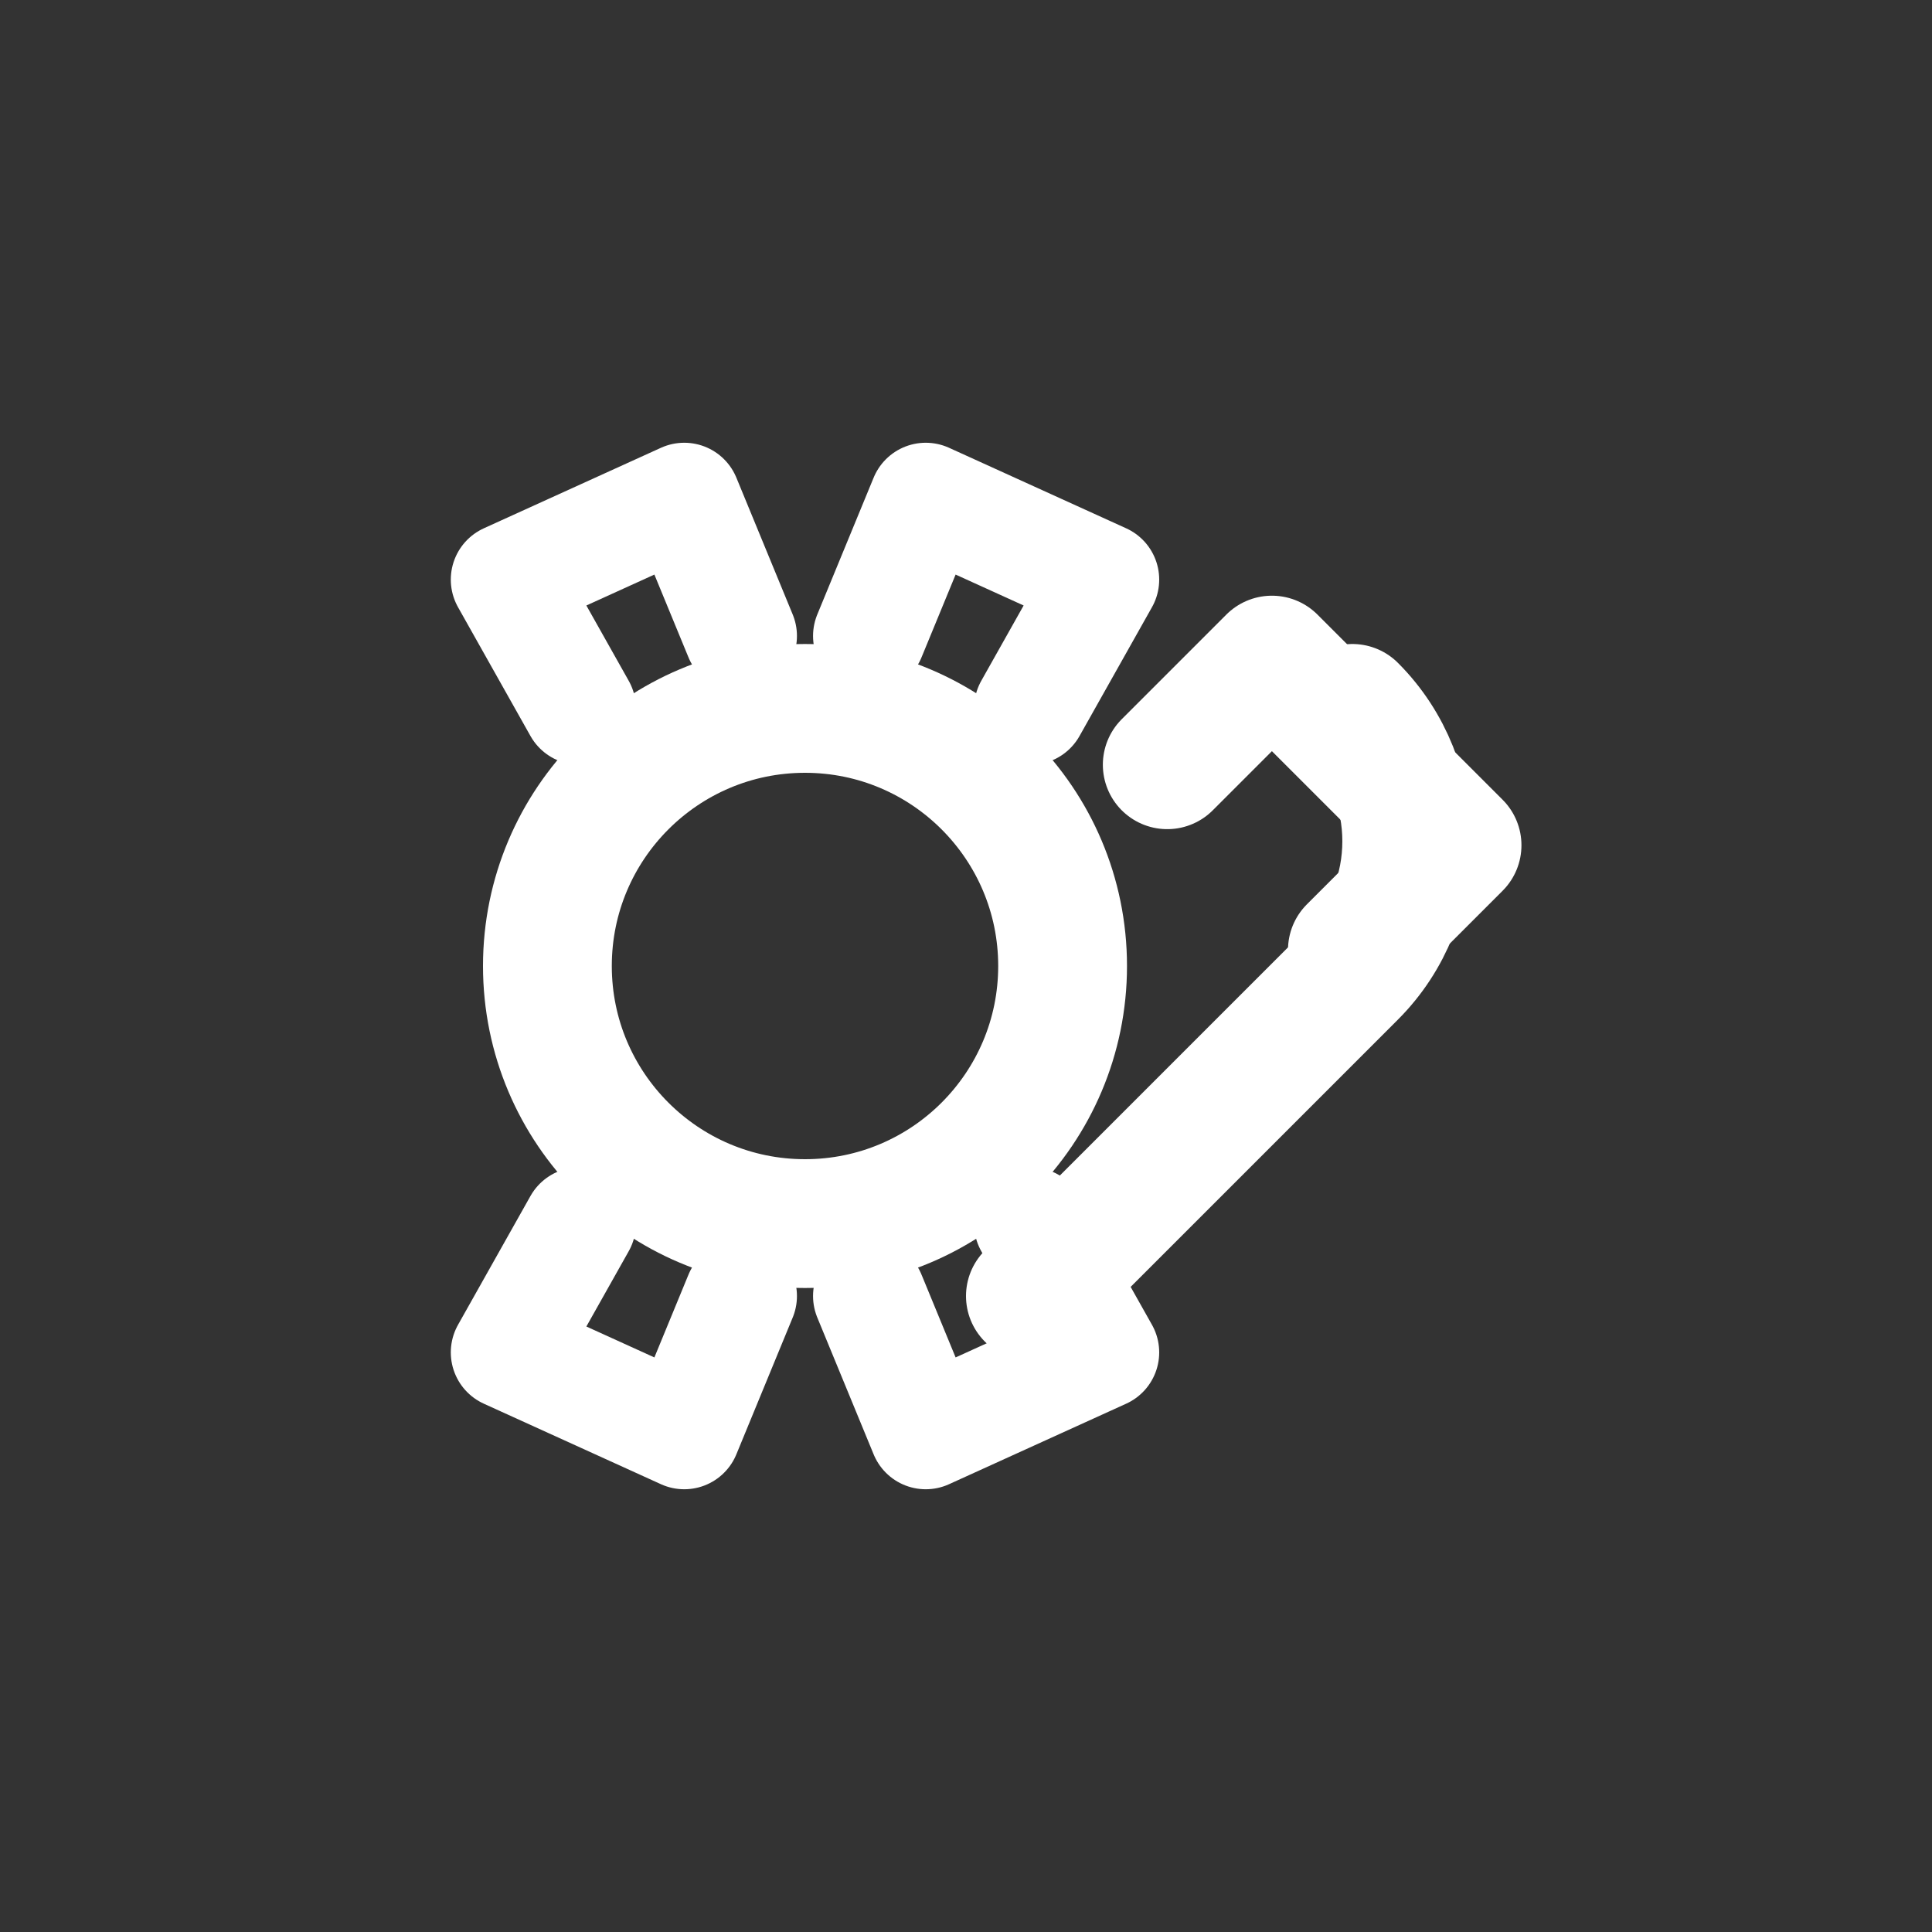
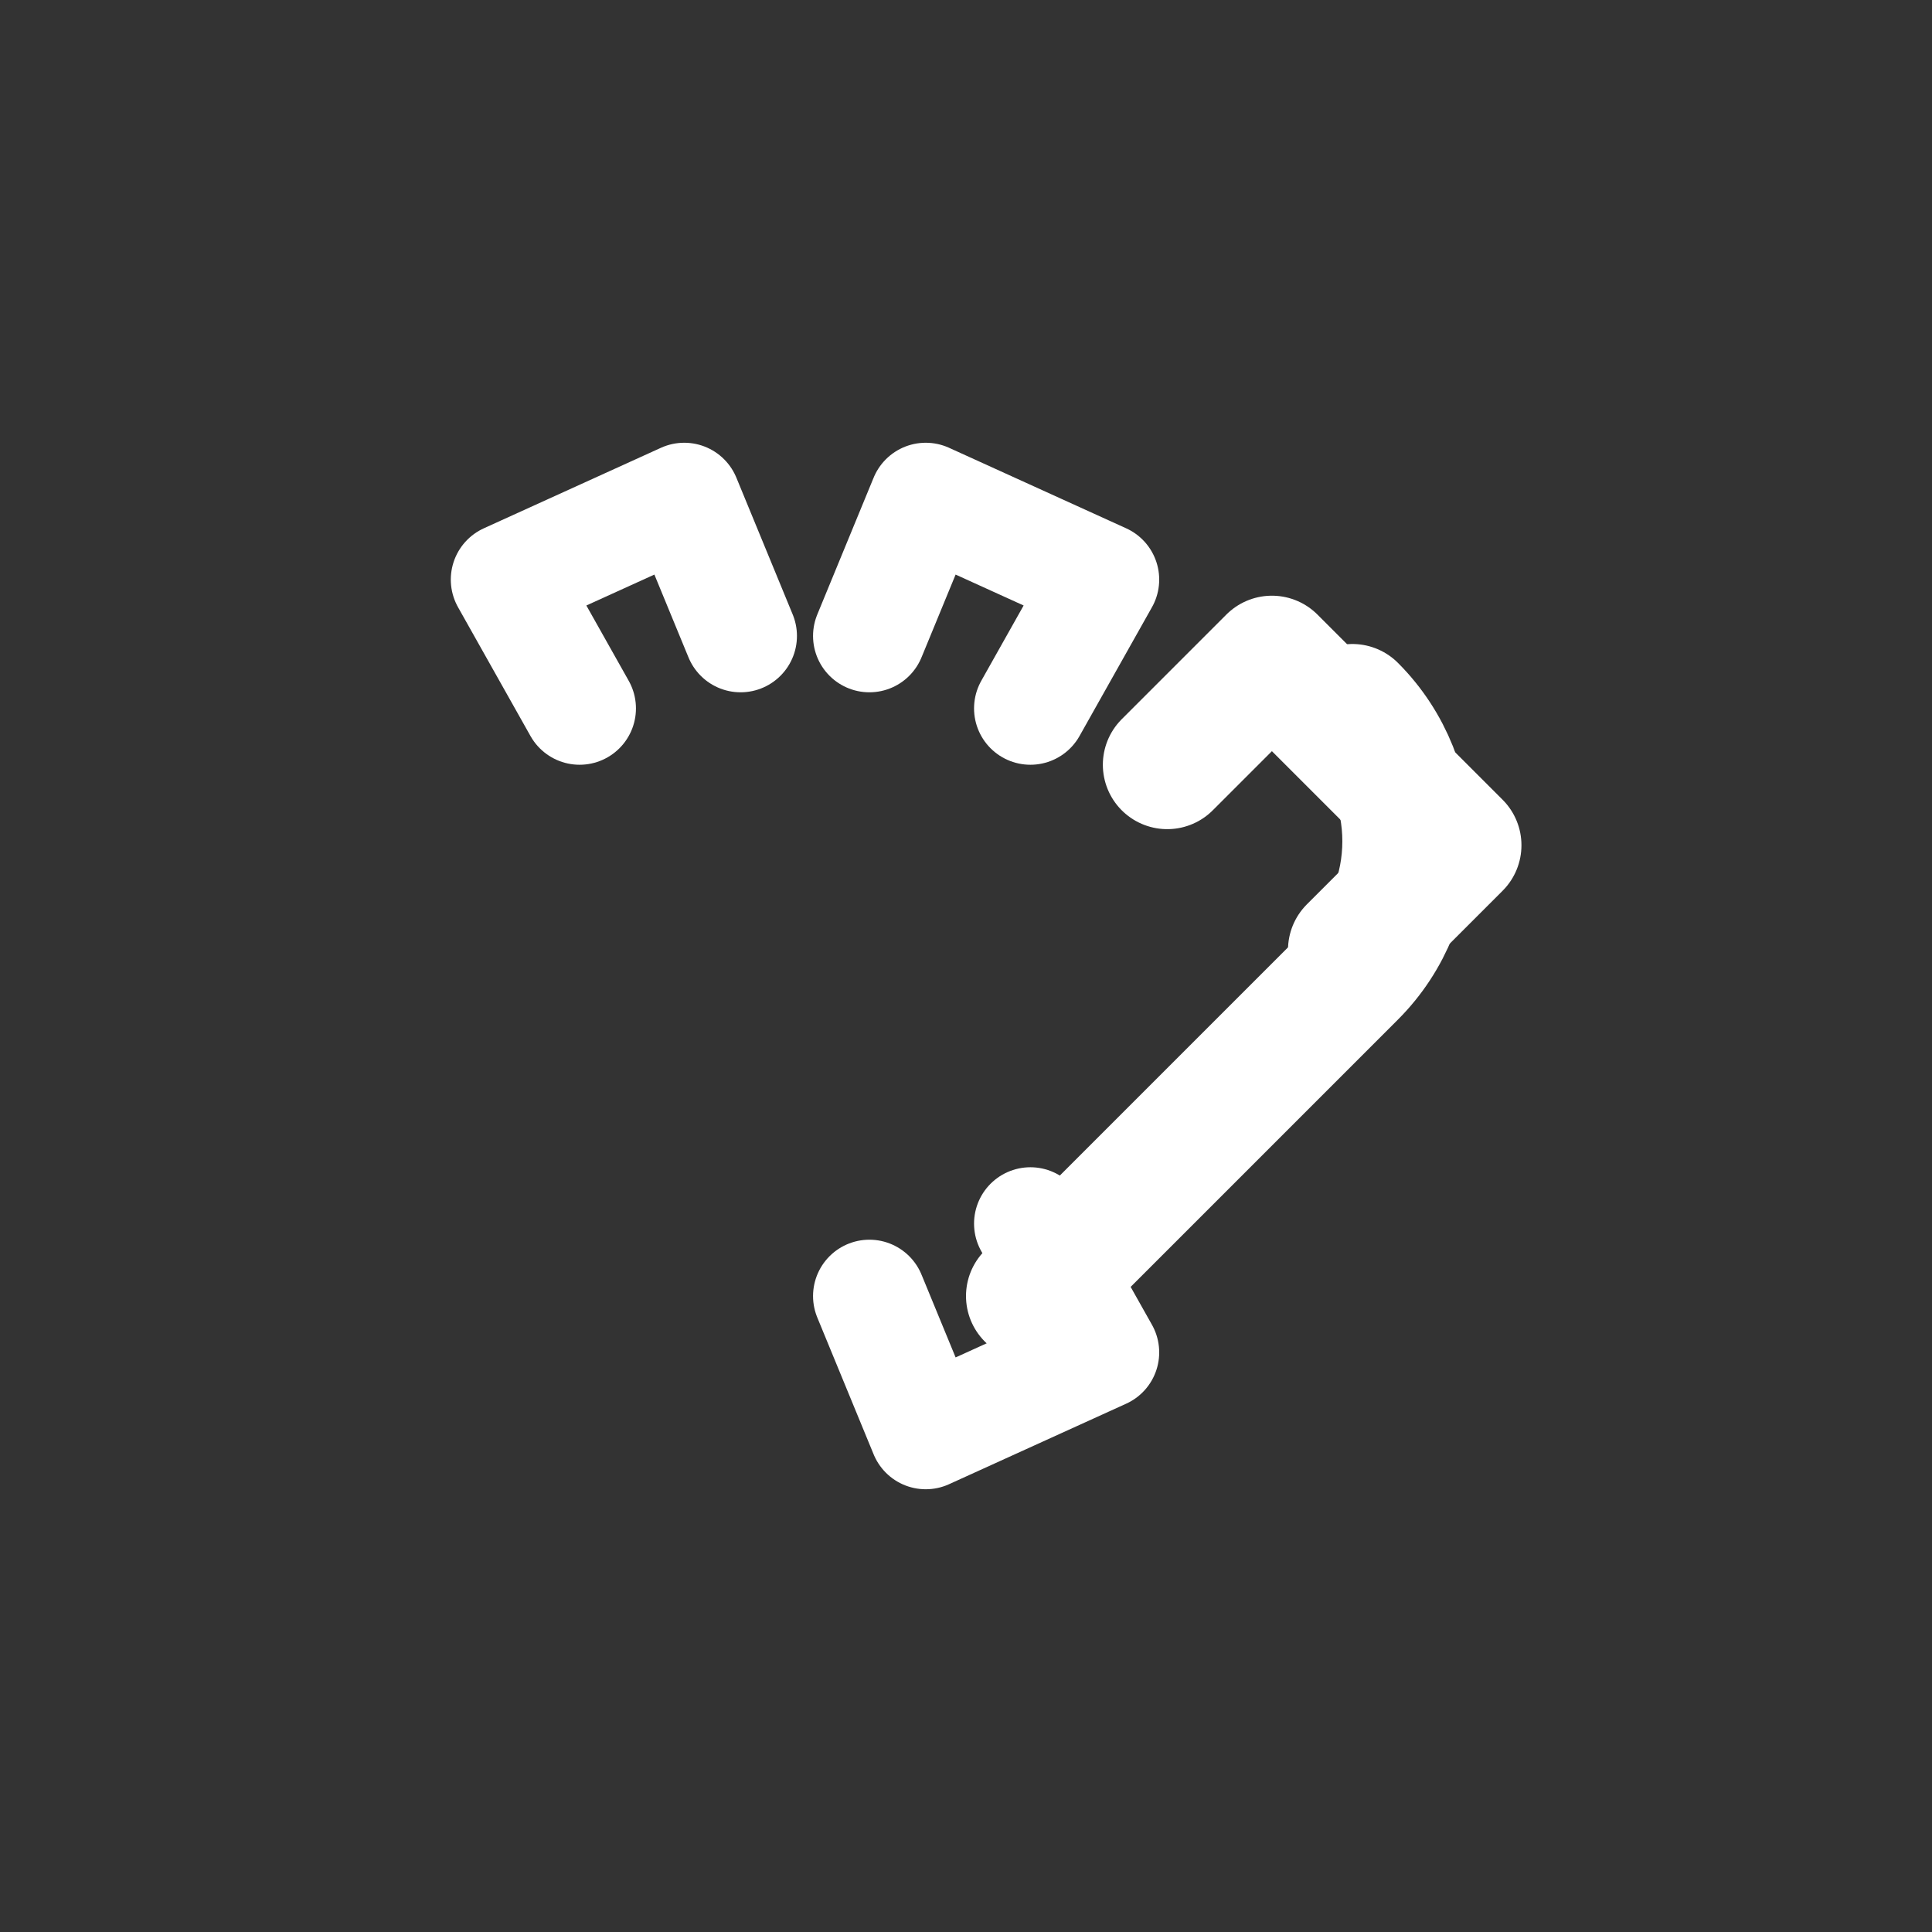
<svg xmlns="http://www.w3.org/2000/svg" width="60" height="60" viewBox="0 0 24 24" fill="none">
  <rect x="0" y="0" width="24" height="24" fill="#333333" stroke="none" />
  <rect width="24" height="24" fill="none" />
-   <circle cx="10" cy="12" r="3.2" stroke="white" stroke-width="1.6" stroke-linecap="round" stroke-linejoin="round" fill="none" />
  <path d="M7.2 8.8l-0.9-1.6 2.2-1.0 0.7 1.7" stroke="white" stroke-width="1.4" stroke-linecap="round" stroke-linejoin="round" fill="none" />
  <path d="M12.8 8.8l0.9-1.6 -2.2-1.0 -0.7 1.7" stroke="white" stroke-width="1.4" stroke-linecap="round" stroke-linejoin="round" fill="none" />
-   <path d="M7.2 15.2l-0.9 1.6 2.2 1.0 0.7-1.7" stroke="white" stroke-width="1.4" stroke-linecap="round" stroke-linejoin="round" fill="none" />
  <path d="M12.8 15.2l0.9 1.6 -2.2 1.0 -0.7-1.7" stroke="white" stroke-width="1.4" stroke-linecap="round" stroke-linejoin="round" fill="none" />
  <path d="M16.8 8.8c0.9 0.9 0.9 2.4 0 3.3l-4.0 4.0" stroke="white" stroke-width="1.6" stroke-linecap="round" stroke-linejoin="round" fill="none" />
  <path d="M14.5 9.5l1.3-1.3 2.3 2.3-1.3 1.3" stroke="white" stroke-width="1.6" stroke-linecap="round" stroke-linejoin="round" fill="none" />
</svg>